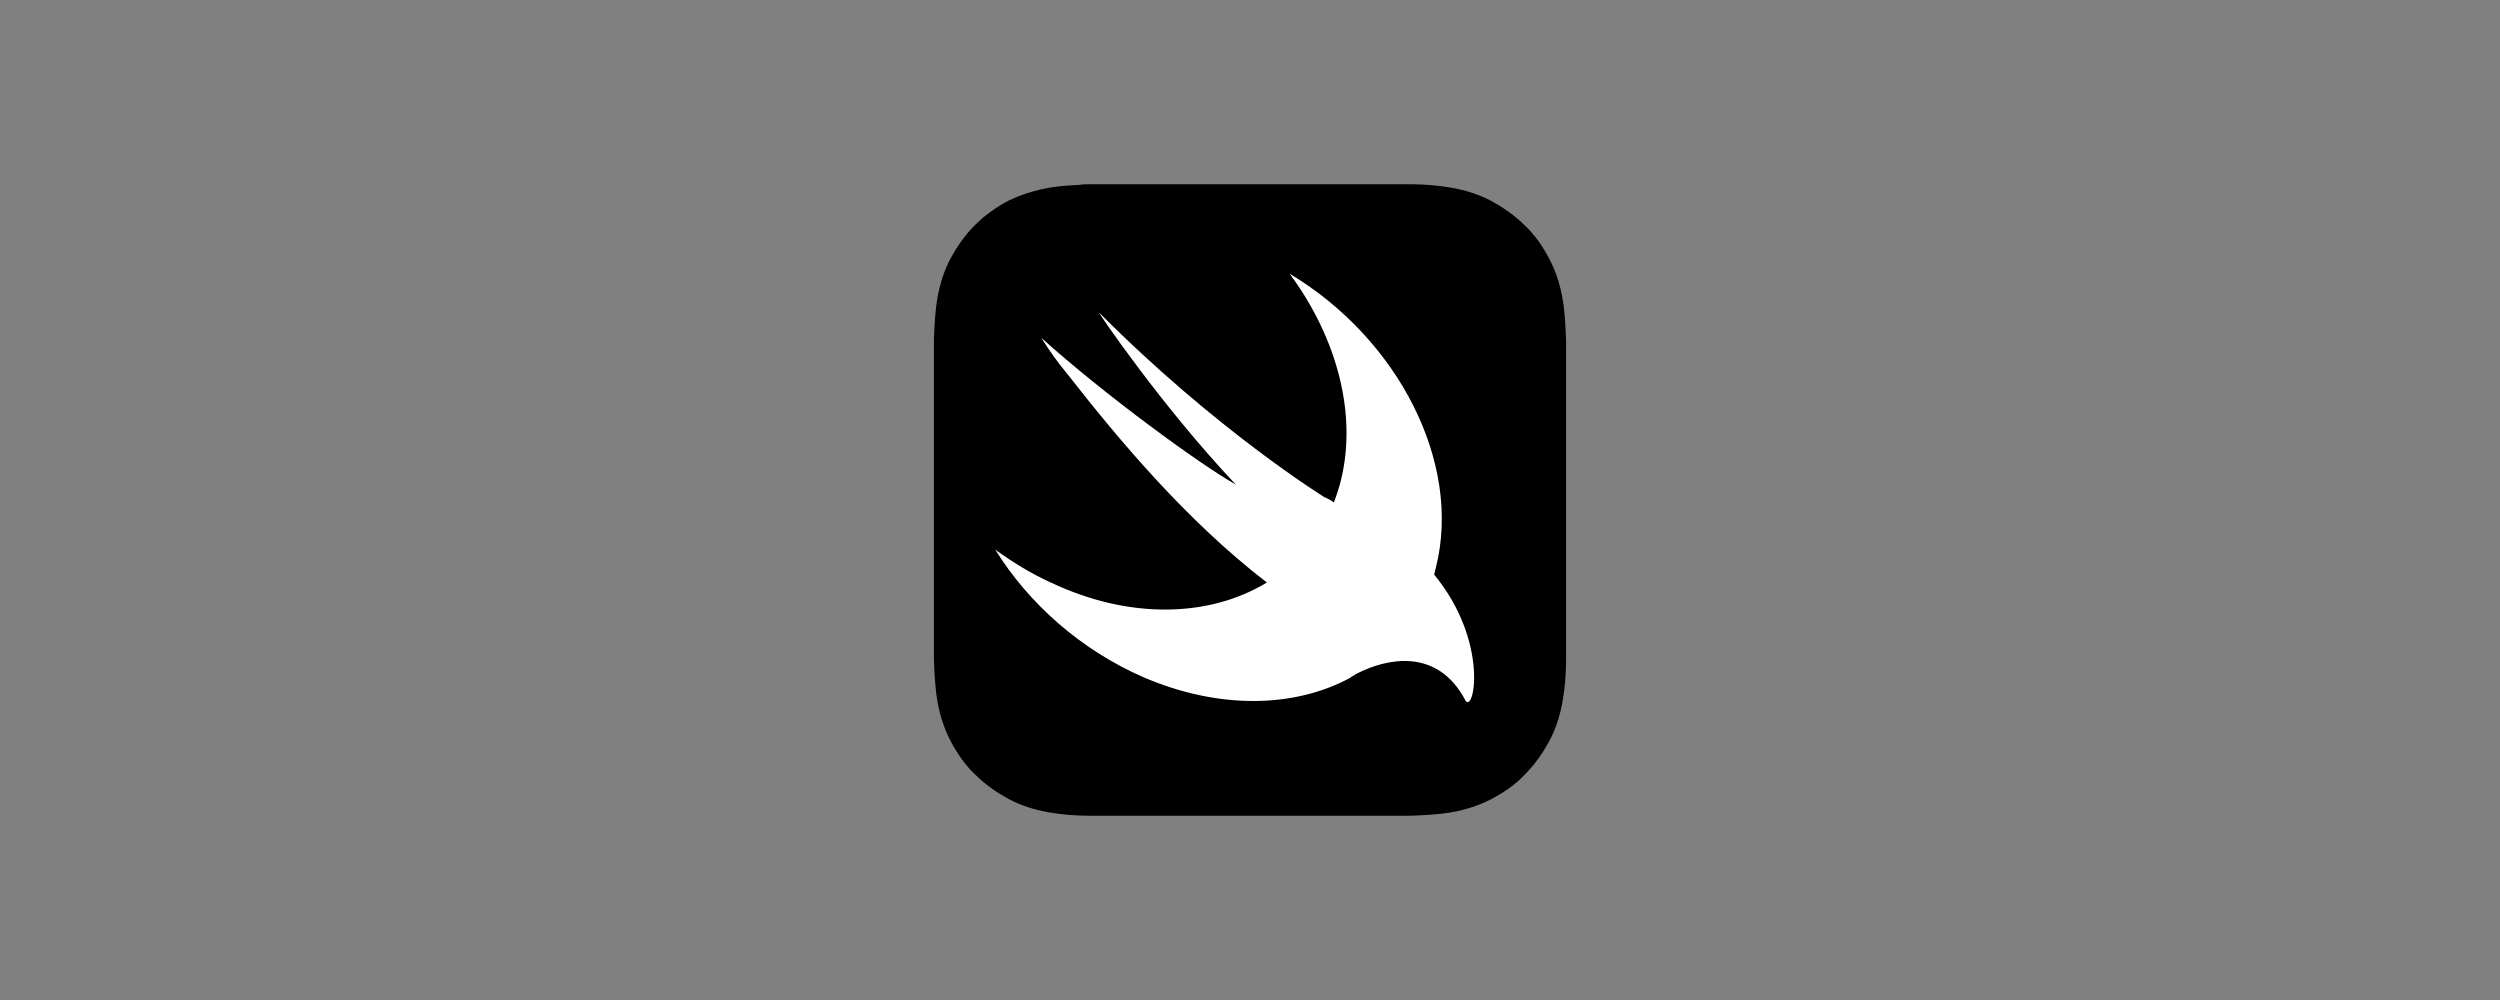
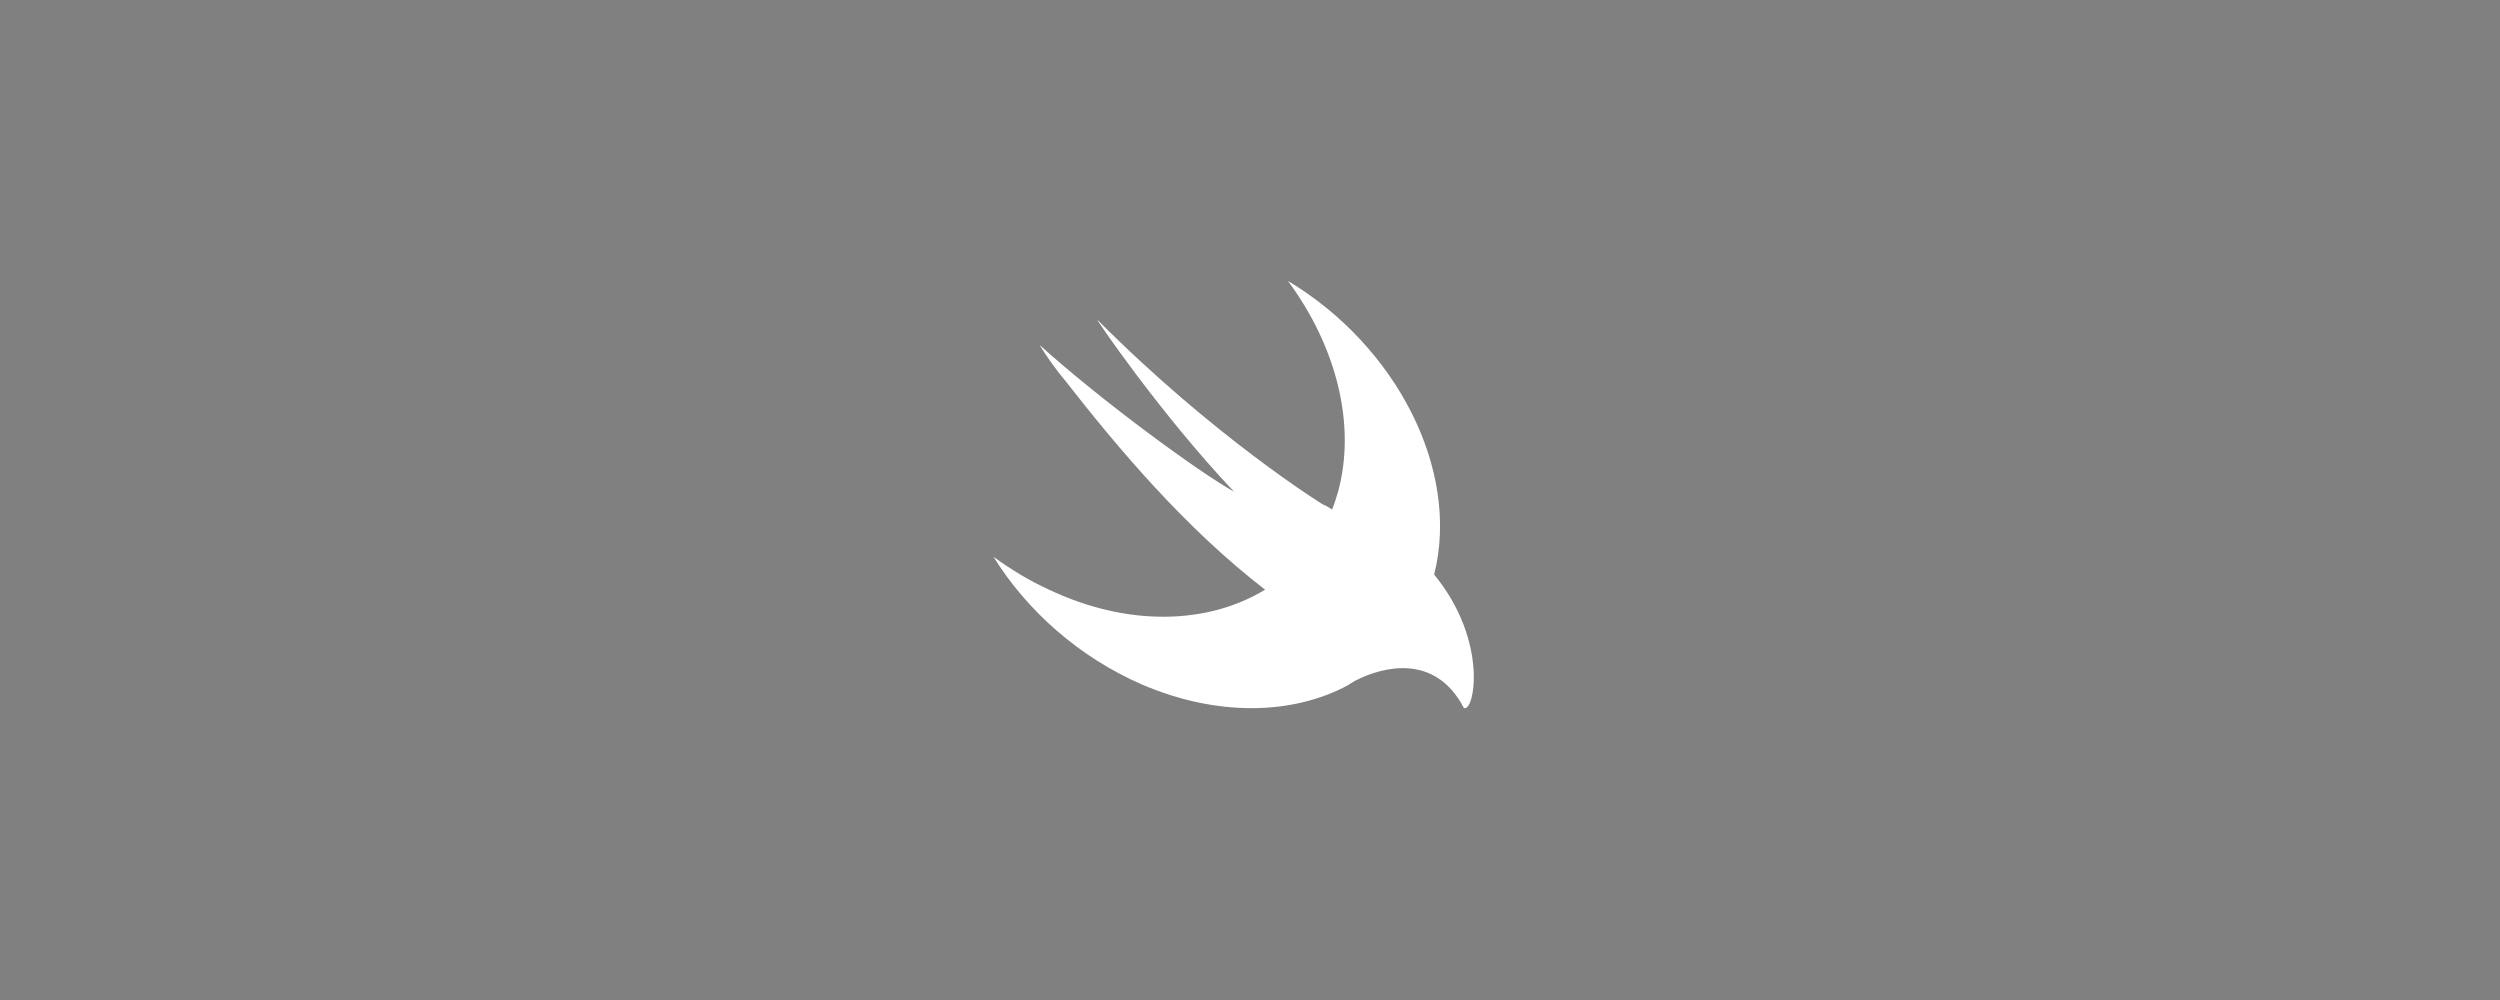
<svg xmlns="http://www.w3.org/2000/svg" version="1.0" id="Layer_1" x="0px" y="0px" viewBox="0 0 300 120" style="enable-background:new 0 0 300 120;">
  <rect x="0" y="0" width="300" height="120" fill="#808080" stroke="none" />
  <style type="text/css">
	.st0{fill:#FFFFFF;}
</style>
-   <path d="M187.93,43.1c0-0.79,0-1.5,0-2.29c-0.07-1.65-0.14-3.37-0.43-5.01c-0.29-1.65-0.79-3.22-1.58-4.73s-1.72-2.87-2.94-4.01&#10; c-1.22-1.22-2.58-2.15-4.01-2.94c-1.5-0.79-3.08-1.29-4.73-1.58c-1.65-0.29-3.3-0.43-5.01-0.43c-0.79,0-1.51,0-2.29,0&#10; c-0.93,0-1.79,0-2.72,0h-20.13h-8.31c-0.93,0-1.79,0-2.72,0c-0.79,0-1.5,0-2.29,0c-0.43,0-0.86,0-1.22,0.07&#10; c-1.22,0.07-2.51,0.14-3.72,0.36c-1.22,0.21-2.44,0.57-3.58,1c-0.36,0.14-0.79,0.36-1.15,0.5c-1.15,0.57-2.15,1.29-3.15,2.08&#10; c-0.29,0.29-0.64,0.57-0.93,0.86c-1.22,1.22-2.15,2.58-2.94,4.01c-0.79,1.5-1.29,3.08-1.58,4.73c-0.29,1.65-0.36,3.3-0.43,5.01&#10; c0,0.79,0,1.5,0,2.29c0,0.93,0,1.79,0,2.72v12.39v16.05c0,0.93,0,1.79,0,2.72c0,0.79,0,1.5,0,2.29c0.07,1.65,0.14,3.37,0.43,5.01&#10; c0.29,1.65,0.79,3.22,1.58,4.73c0.79,1.5,1.72,2.87,2.94,4.01c1.22,1.22,2.58,2.15,4.01,2.94c1.5,0.79,3.08,1.29,4.73,1.58&#10; c1.65,0.29,3.3,0.43,5.01,0.43c0.79,0,1.5,0,2.29,0c0.93,0,1.79,0,2.72,0h28.44c0.93,0,1.79,0,2.72,0c0.79,0,1.5,0,2.29,0&#10; c1.65-0.07,3.37-0.14,5.01-0.43c1.65-0.29,3.22-0.79,4.73-1.58c1.51-0.79,2.87-1.72,4.01-2.94c1.22-1.22,2.15-2.58,2.94-4.01&#10; c0.79-1.5,1.29-3.08,1.58-4.73c0.29-1.65,0.43-3.29,0.43-5.01c0-0.79,0-1.5,0-2.29c0-0.93,0-1.79,0-2.72V45.75&#10; C187.93,44.89,187.93,44.03,187.93,43.1z" />
-   <path class="st0" d="M172.1,68.95c0.07-0.29,0.14-0.57,0.21-0.86c3.15-12.54-4.51-27.43-17.55-35.24&#10; c5.73,7.74,8.24,17.12,6.02,25.29c-0.21,0.72-0.43,1.43-0.72,2.15c-0.29-0.21-0.64-0.43-1.15-0.64c0,0-12.96-8.02-27.01-22.13&#10; c-0.36-0.36,7.52,11.25,16.4,20.63c-4.23-2.36-15.9-10.89-23.35-17.62c0.93,1.5,2.01,3.01,3.15,4.37c6.16,7.88,14.25,17.55,23.92,25&#10; c-6.81,4.15-16.4,4.51-25.93,0c-2.36-1.07-4.58-2.44-6.66-3.94c4.01,6.45,10.24,12.03,17.84,15.33c9.03,3.87,18.05,3.65,24.71,0.07&#10; c0,0,0.07,0,0.07-0.07c0.29-0.14,0.57-0.36,0.86-0.5c3.22-1.65,9.53-3.29,12.96,3.3C176.9,85.57,178.69,76.98,172.1,68.95z" />
+   <path class="st0" d="M172.1,68.95c3.15-12.54-4.51-27.43-17.55-35.24&#10; c5.73,7.74,8.24,17.12,6.02,25.29c-0.21,0.72-0.43,1.43-0.72,2.15c-0.29-0.21-0.64-0.43-1.15-0.64c0,0-12.96-8.02-27.01-22.13&#10; c-0.36-0.36,7.52,11.25,16.4,20.63c-4.23-2.36-15.9-10.89-23.35-17.62c0.93,1.5,2.01,3.01,3.15,4.37c6.16,7.88,14.25,17.55,23.92,25&#10; c-6.81,4.15-16.4,4.51-25.93,0c-2.36-1.07-4.58-2.44-6.66-3.94c4.01,6.45,10.24,12.03,17.84,15.33c9.03,3.87,18.05,3.65,24.71,0.07&#10; c0,0,0.07,0,0.07-0.07c0.29-0.14,0.57-0.36,0.86-0.5c3.22-1.65,9.53-3.29,12.96,3.3C176.9,85.57,178.69,76.98,172.1,68.95z" />
</svg>